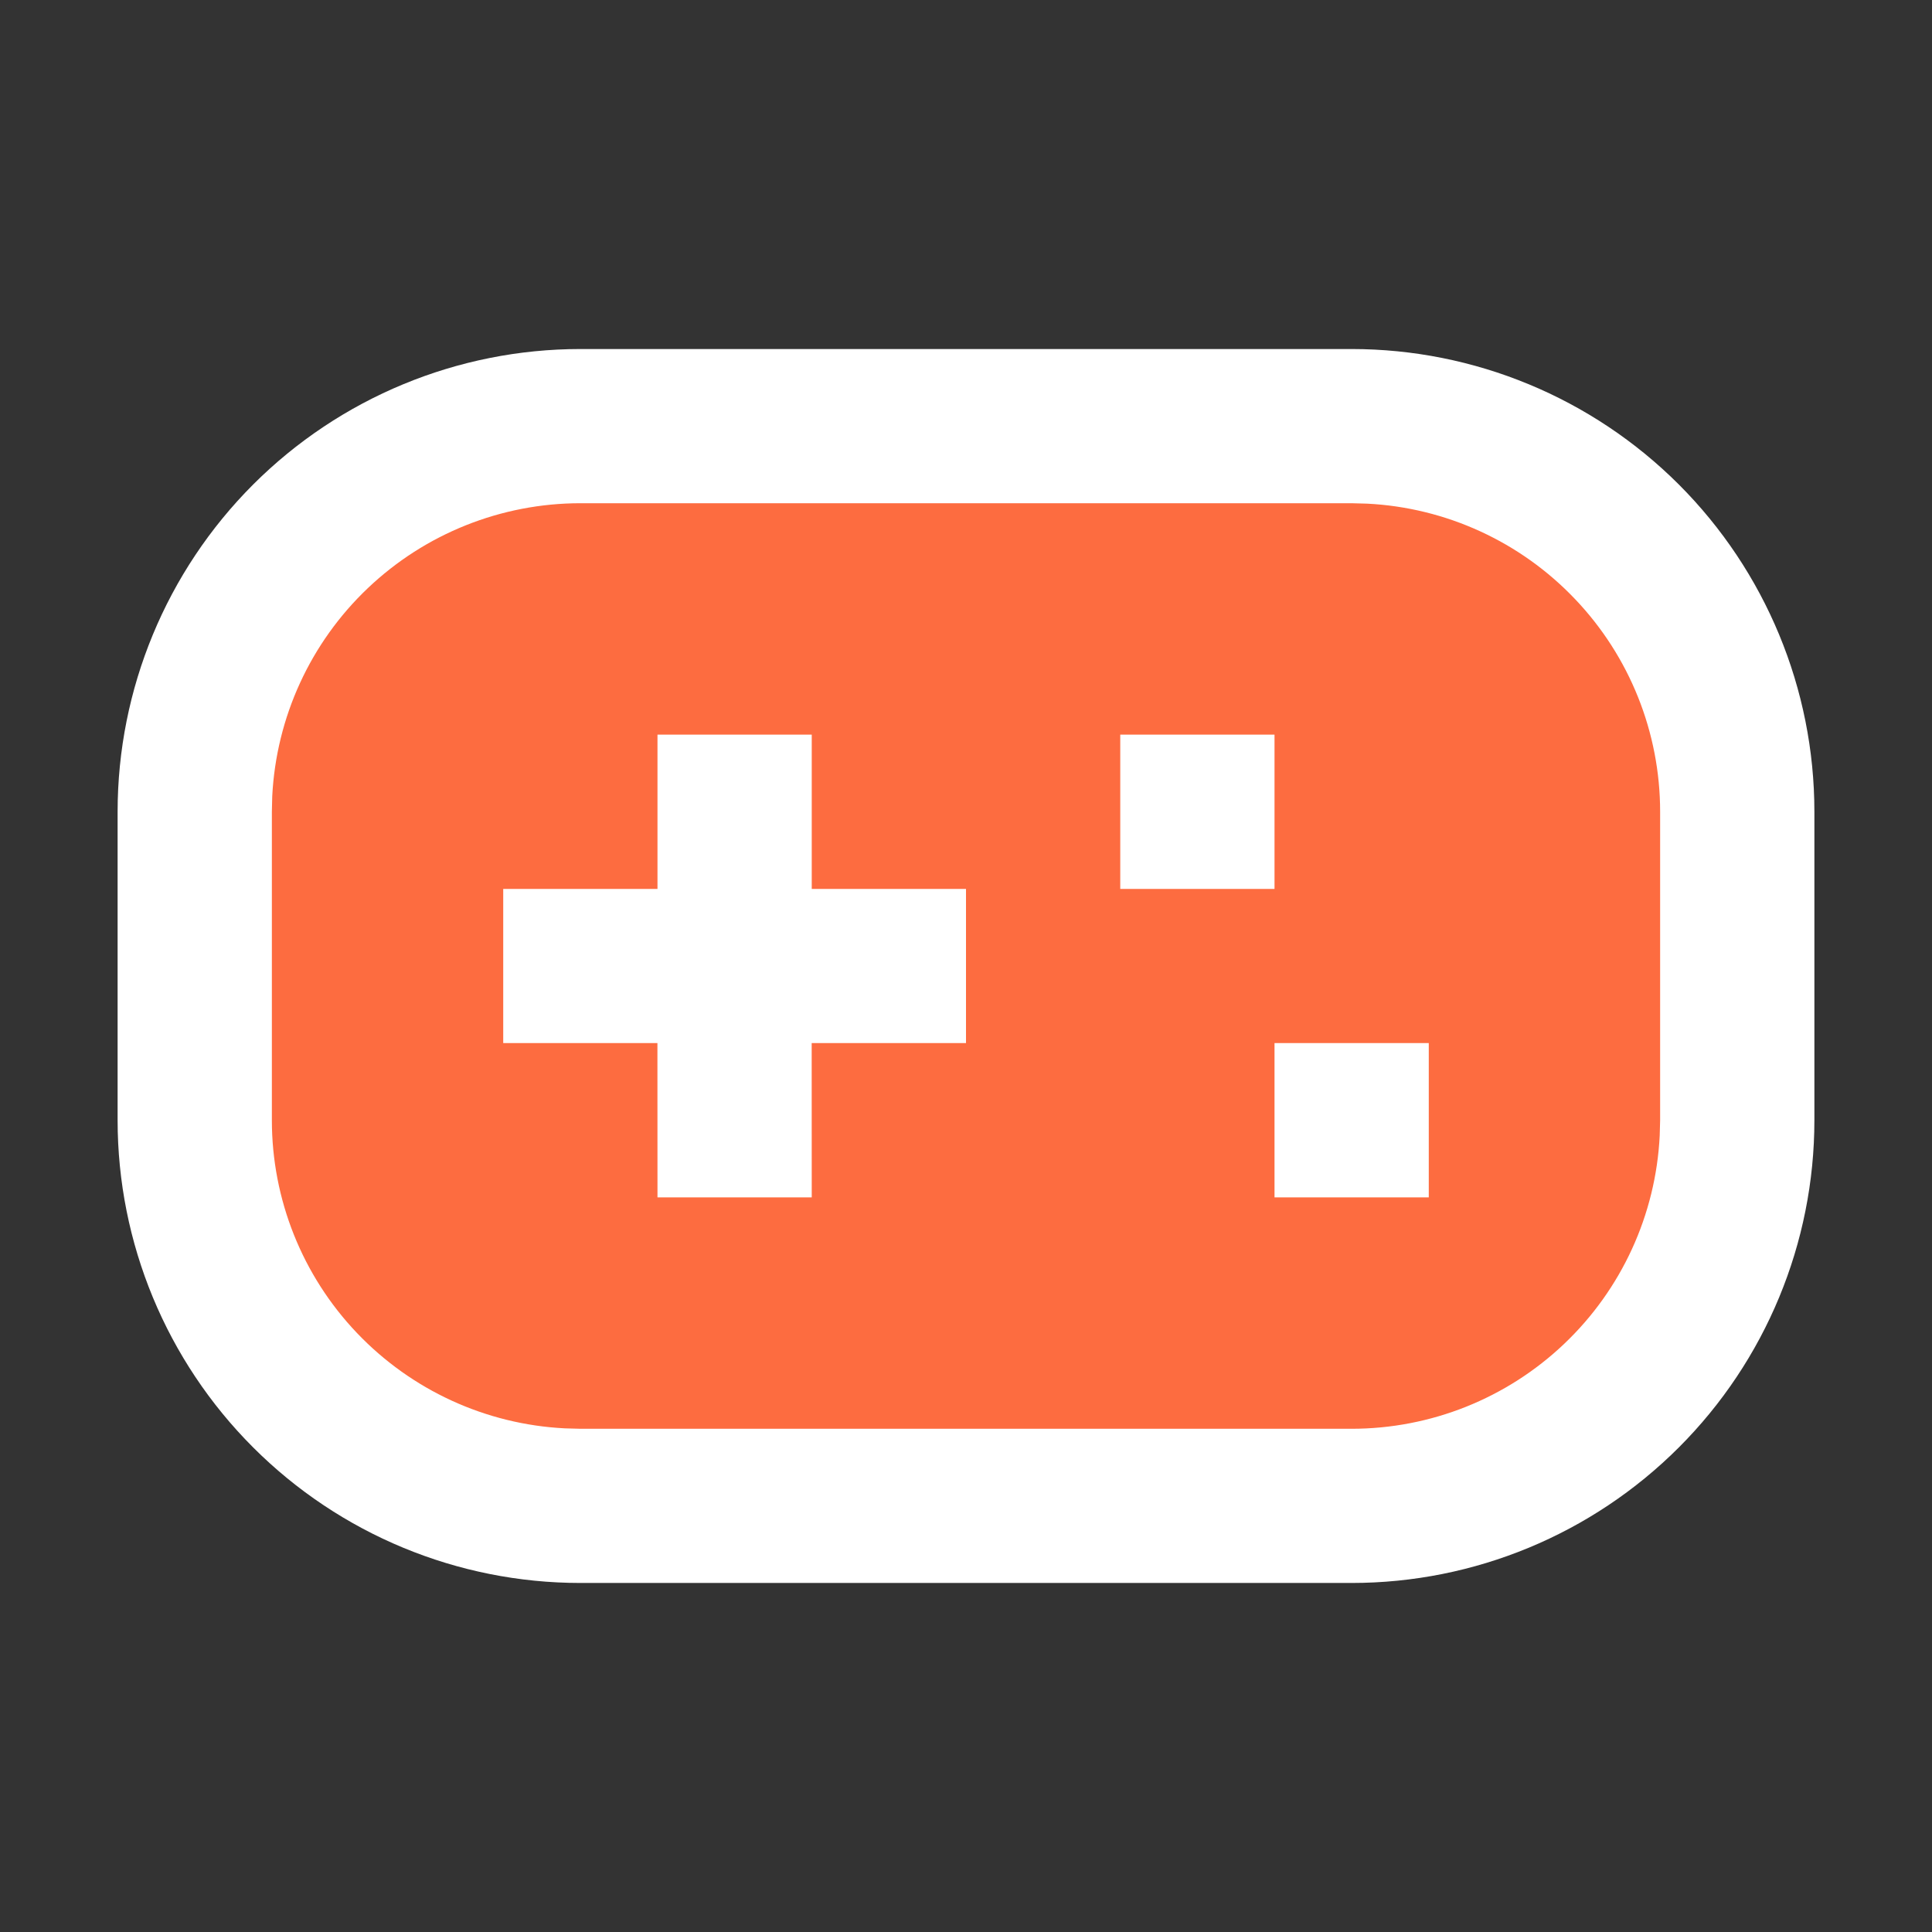
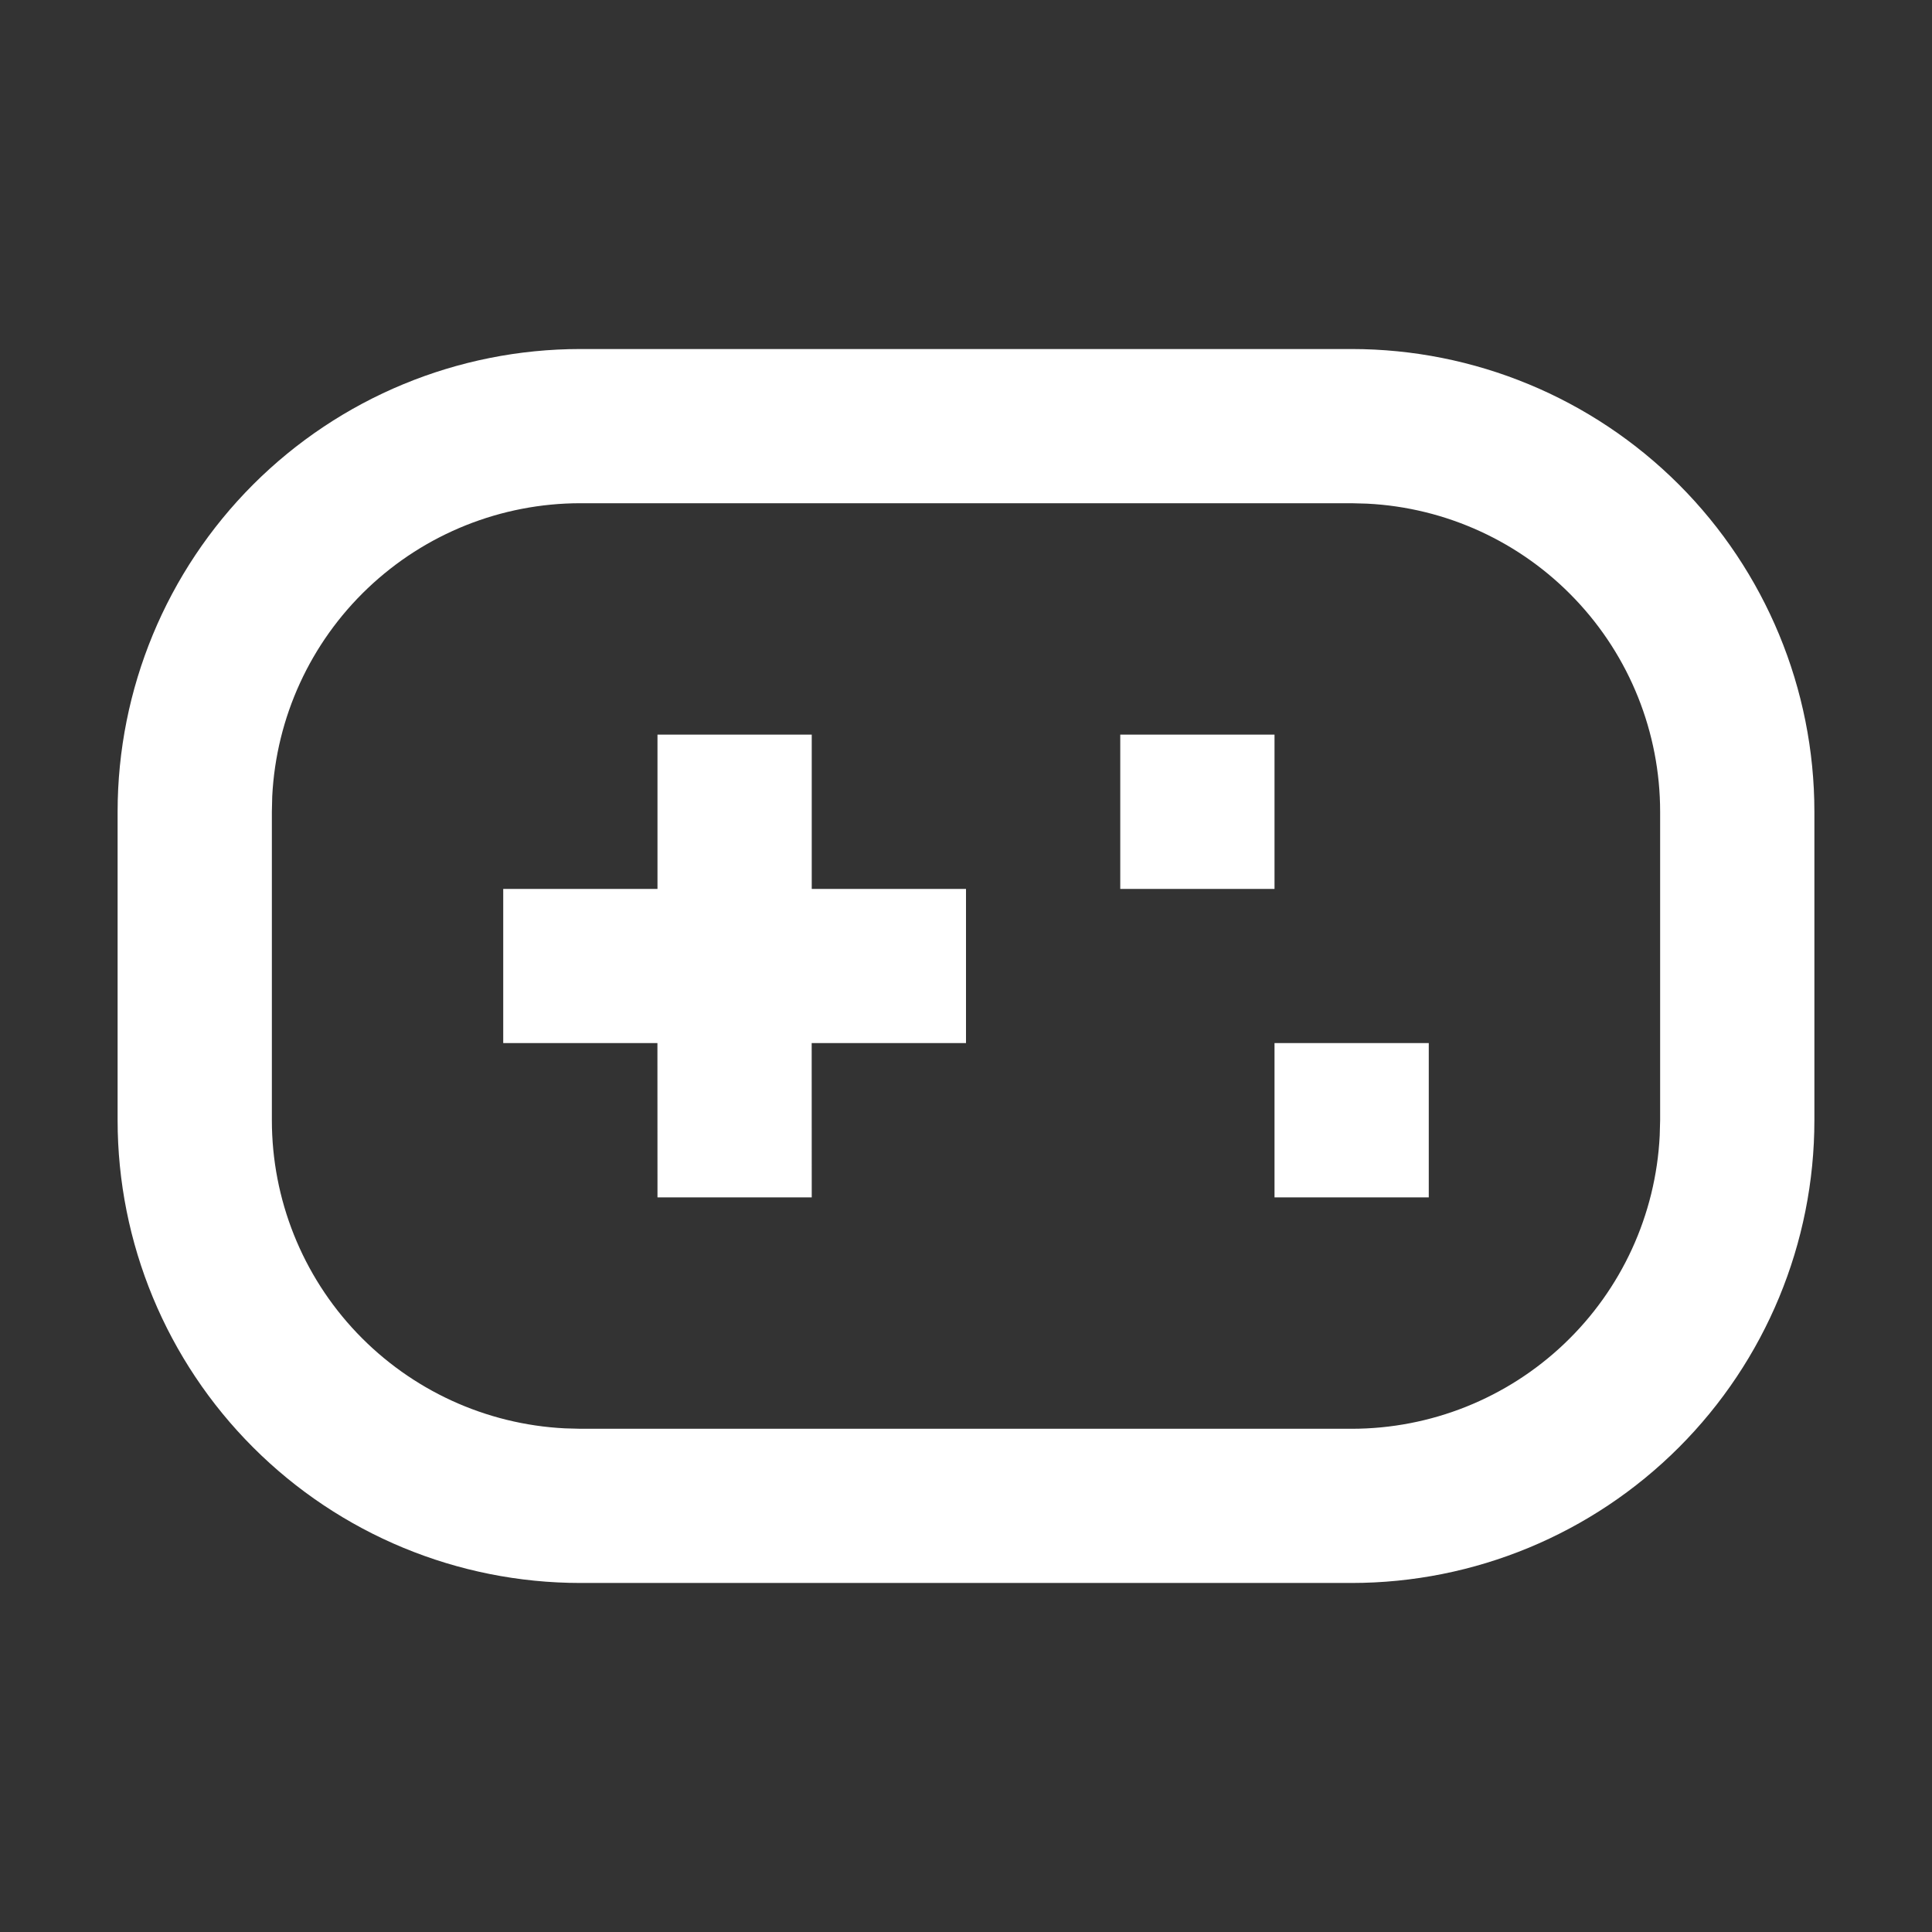
<svg xmlns="http://www.w3.org/2000/svg" width="32" height="32" viewBox="0 0 32 32" fill="none">
  <rect x="0" y="0" width="32" height="32" fill="#333333" stroke="none" />
-   <path d="M27.902 10.217L23.268 6.905L12.275 6.72L6.433 7.915L2.949 13.193L2.982 20.794L8.088 24.923L23.934 25.028L28.534 20.739L27.902 10.217Z" fill="#FD6C40" />
  <path d="M22.387 5.781C24.42 5.781 26.369 6.588 27.807 8.025C29.244 9.463 30.052 11.412 30.052 13.445L30.052 18.555C30.052 20.588 29.244 22.537 27.807 23.974C26.369 25.412 24.42 26.219 22.387 26.219L9.613 26.219C7.58 26.219 5.631 25.412 4.193 23.974C2.756 22.537 1.948 20.588 1.948 18.555L1.948 13.445C1.948 11.412 2.756 9.463 4.193 8.025C5.631 6.588 7.58 5.781 9.613 5.781L22.387 5.781ZM22.387 8.335L9.613 8.335C8.302 8.335 7.041 8.839 6.091 9.743C5.141 10.646 4.575 11.88 4.509 13.19L4.503 13.445L4.503 18.555C4.503 19.866 5.007 21.127 5.91 22.076C6.814 23.026 8.048 23.593 9.357 23.658L9.613 23.665L22.387 23.665C23.698 23.665 24.959 23.161 25.909 22.257C26.859 21.354 27.425 20.12 27.49 18.81L27.497 18.555L27.497 13.445C27.497 12.134 26.993 10.873 26.089 9.924C25.186 8.974 23.952 8.407 22.643 8.342L22.387 8.335ZM13.445 12.168L13.445 14.723L16 14.723L16 17.277L13.444 17.277L13.445 19.832L10.89 19.832L10.889 17.277L8.335 17.277L8.335 14.723L10.89 14.723L10.89 12.168L13.445 12.168ZM23.665 17.277L23.665 19.832L21.11 19.832L21.11 17.277L23.665 17.277ZM21.11 12.168L21.11 14.723L18.555 14.723L18.555 12.168L21.11 12.168Z" fill="white" />
</svg>